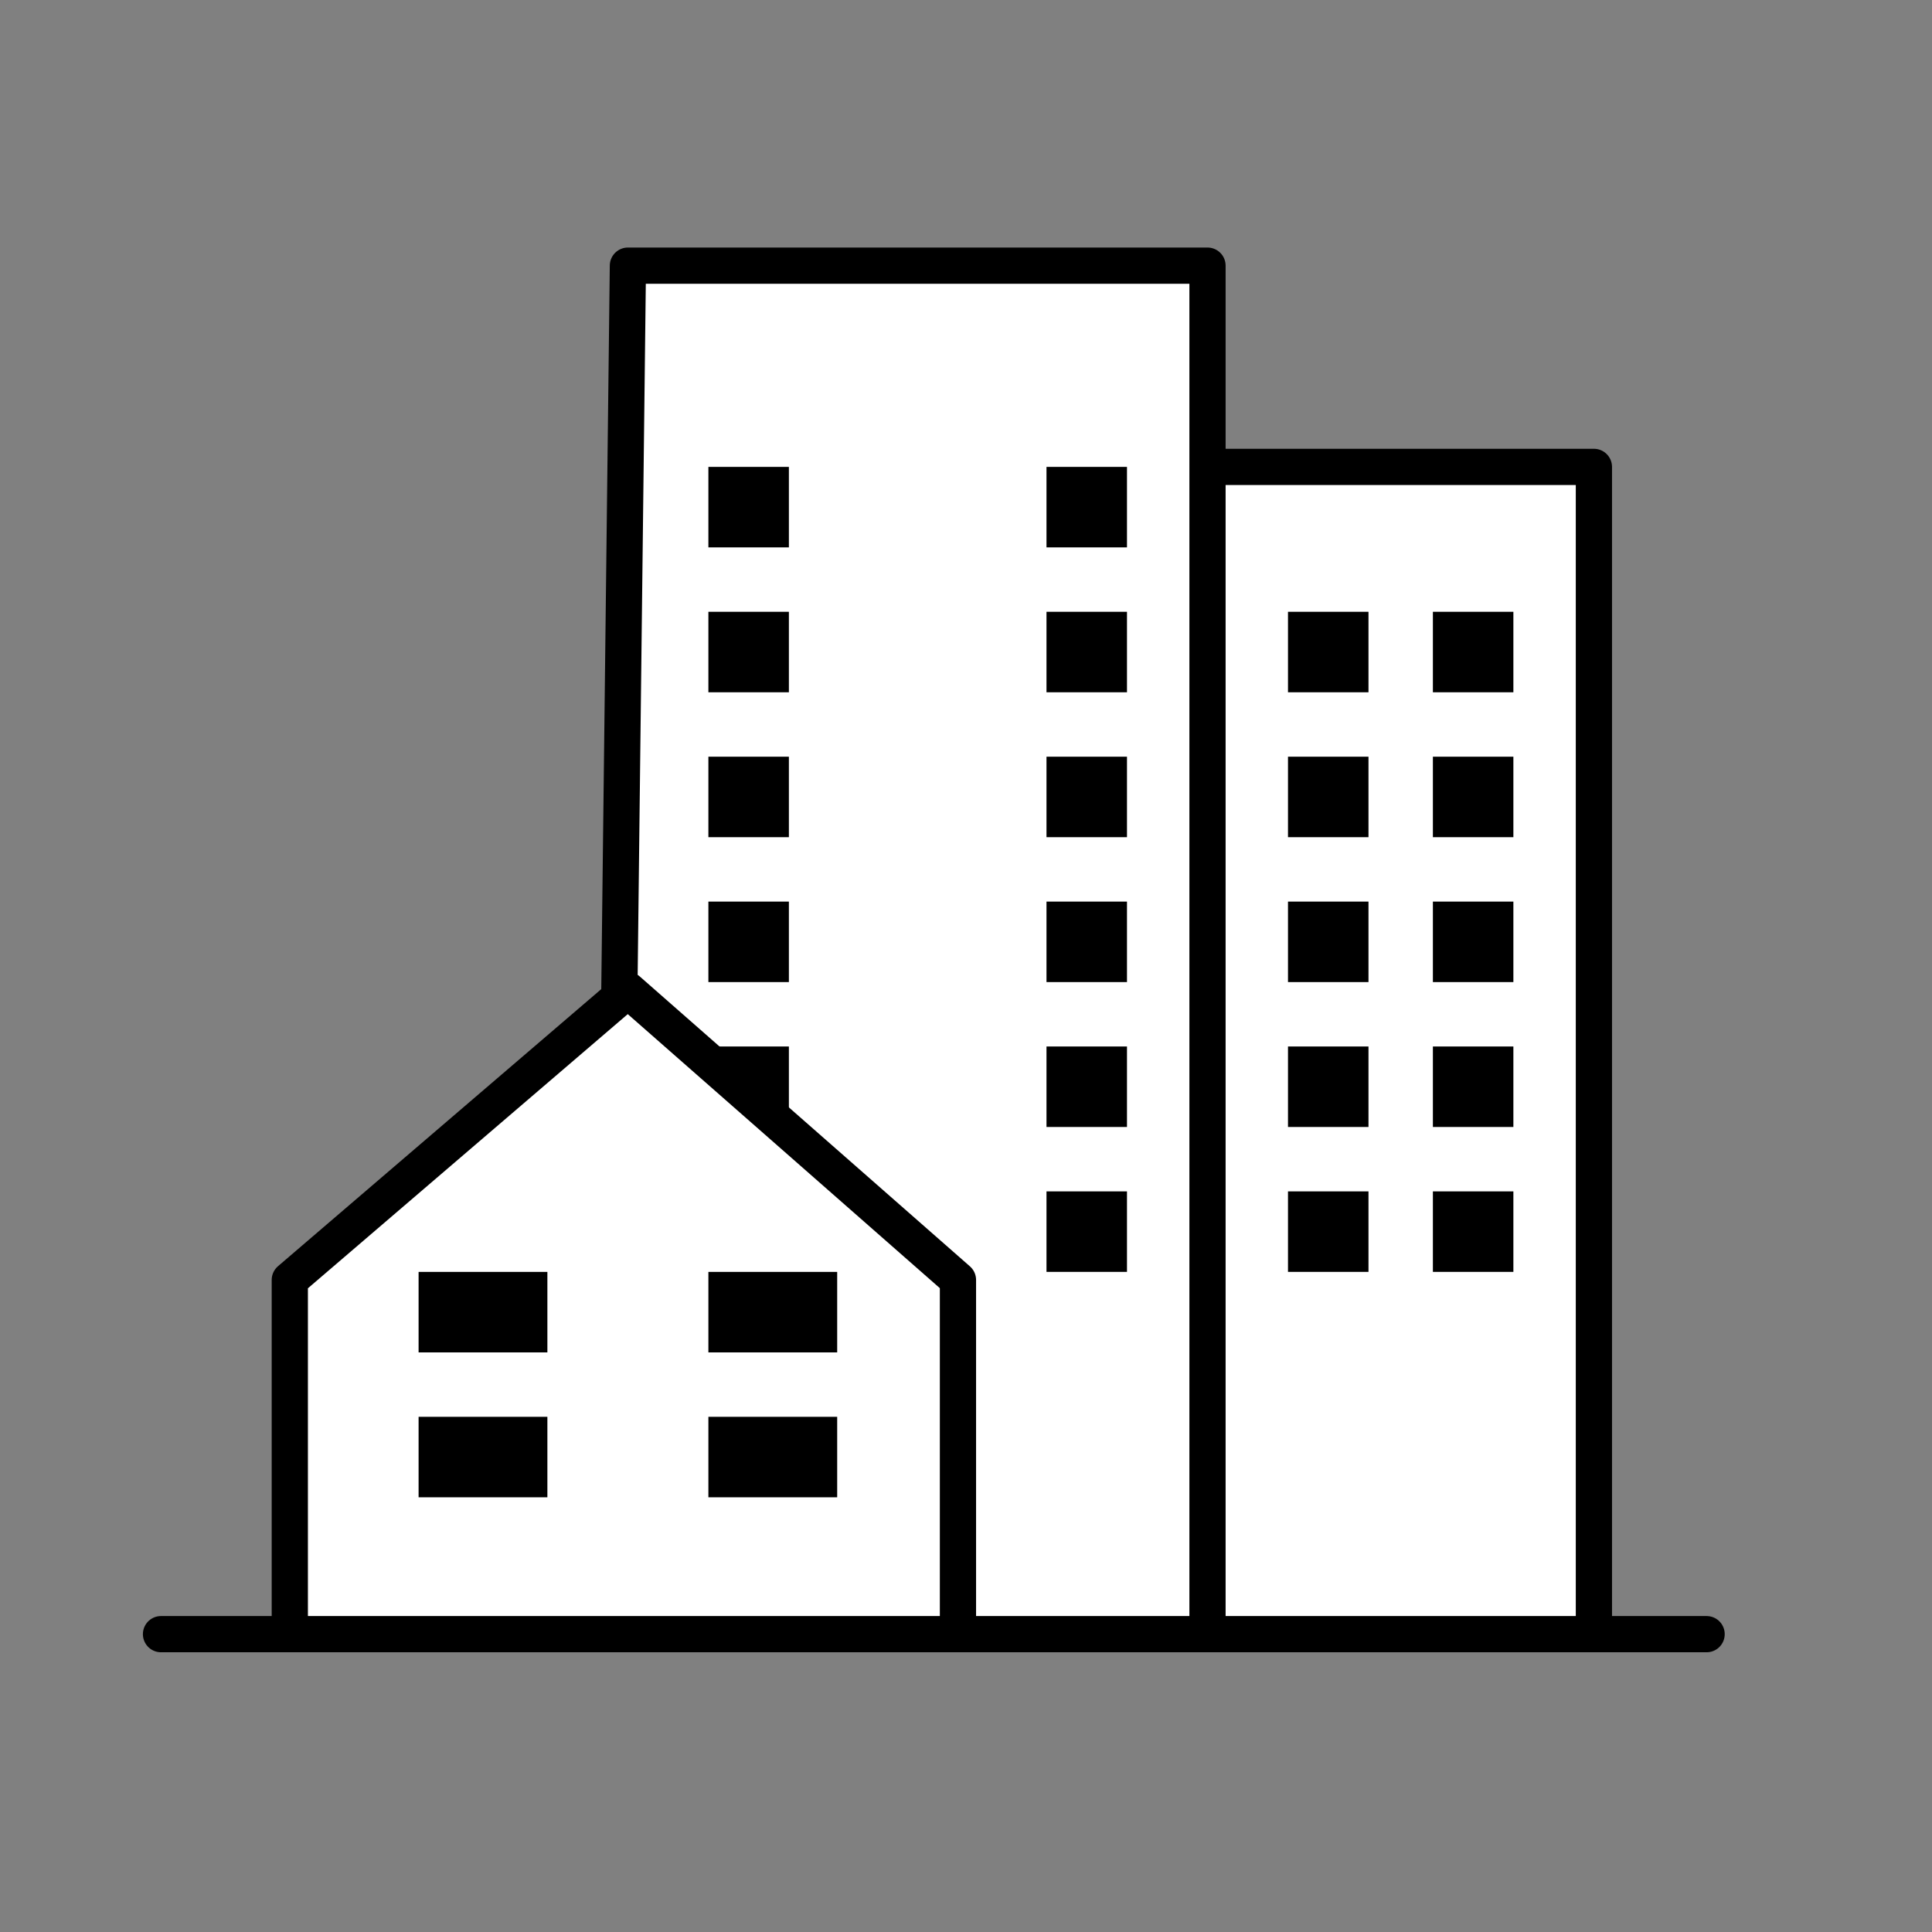
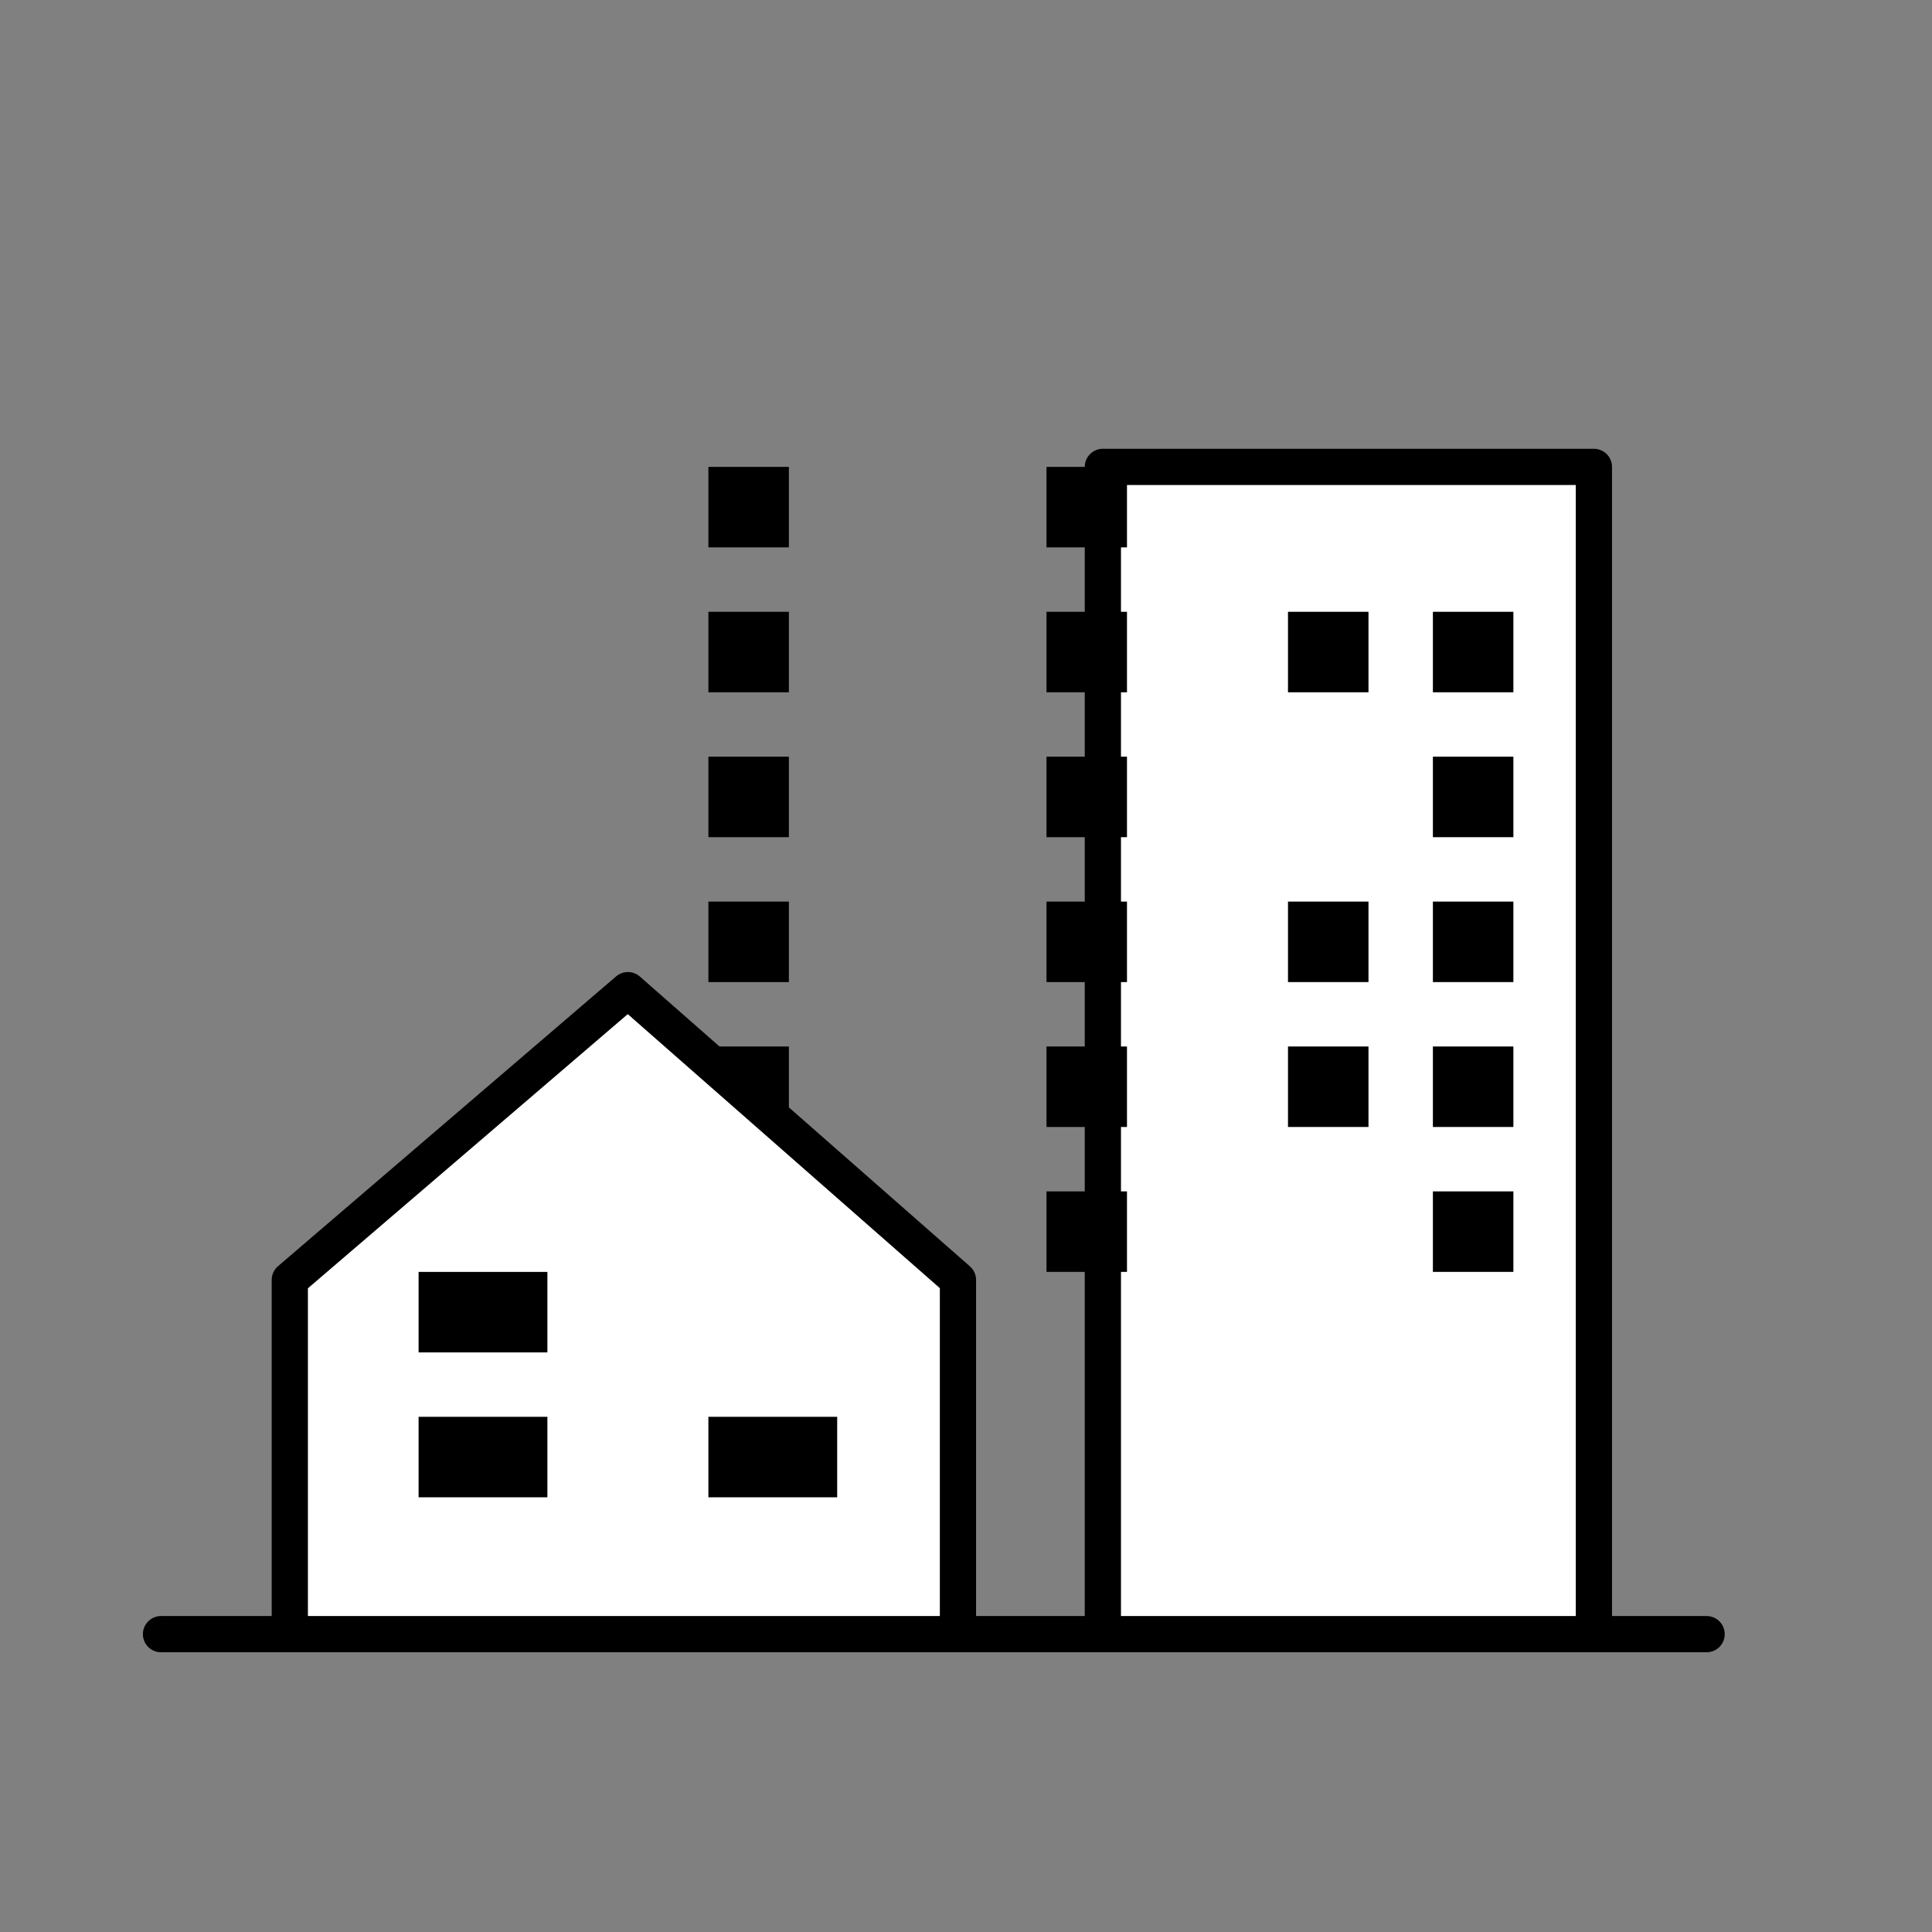
<svg xmlns="http://www.w3.org/2000/svg" width="80" height="80" viewBox="0 0 80 80" fill="none">
  <rect x="0" y="0" width="80" height="80" fill="#808080" stroke="none" />
  <path d="M6.667 67.667H70.667" stroke="black" stroke-width="1.5" stroke-linecap="round" stroke-linejoin="round" />
  <path d="M66 19.333V67.667H45.667V19.333H66Z" fill="white" stroke="black" stroke-width="1.5" stroke-linejoin="round" />
-   <path d="M26 11L25.333 67.667H50V11H26Z" fill="white" stroke="black" stroke-width="1.5" stroke-linejoin="round" />
  <rect x="29.333" y="19.333" width="3.333" height="3.333" fill="black" />
  <rect x="29.333" y="25.333" width="3.333" height="3.333" fill="black" />
  <rect x="29.333" y="31.333" width="3.333" height="3.333" fill="black" />
  <rect x="29.333" y="37.333" width="3.333" height="3.333" fill="black" />
  <rect x="29.333" y="43.333" width="3.333" height="3.333" fill="black" />
  <rect x="43.333" y="19.333" width="3.333" height="3.333" fill="black" />
  <rect x="43.333" y="25.333" width="3.333" height="3.333" fill="black" />
  <rect x="43.333" y="31.333" width="3.333" height="3.333" fill="black" />
  <rect x="43.333" y="37.333" width="3.333" height="3.333" fill="black" />
  <rect x="43.333" y="43.333" width="3.333" height="3.333" fill="black" />
  <rect x="43.333" y="49.333" width="3.333" height="3.333" fill="black" />
  <path d="M12 53V67.667H39.667V53L26 41L12 53Z" fill="white" stroke="black" stroke-width="1.5" stroke-linejoin="round" />
  <rect x="17.333" y="52.667" width="5.333" height="3.333" fill="black" />
-   <rect x="29.333" y="52.667" width="5.333" height="3.333" fill="black" />
  <rect x="29.333" y="58.667" width="5.333" height="3.333" fill="black" />
  <rect x="17.333" y="58.667" width="5.333" height="3.333" fill="black" />
  <rect x="59.333" y="25.333" width="3.333" height="3.333" fill="black" />
  <rect x="59.333" y="31.333" width="3.333" height="3.333" fill="black" />
  <rect x="59.333" y="37.333" width="3.333" height="3.333" fill="black" />
  <rect x="59.333" y="43.333" width="3.333" height="3.333" fill="black" />
  <rect x="59.333" y="49.333" width="3.333" height="3.333" fill="black" />
  <rect x="53.333" y="25.333" width="3.333" height="3.333" fill="black" />
-   <rect x="53.333" y="31.333" width="3.333" height="3.333" fill="black" />
  <rect x="53.333" y="37.333" width="3.333" height="3.333" fill="black" />
  <rect x="53.333" y="43.333" width="3.333" height="3.333" fill="black" />
-   <rect x="53.333" y="49.333" width="3.333" height="3.333" fill="black" />
</svg>